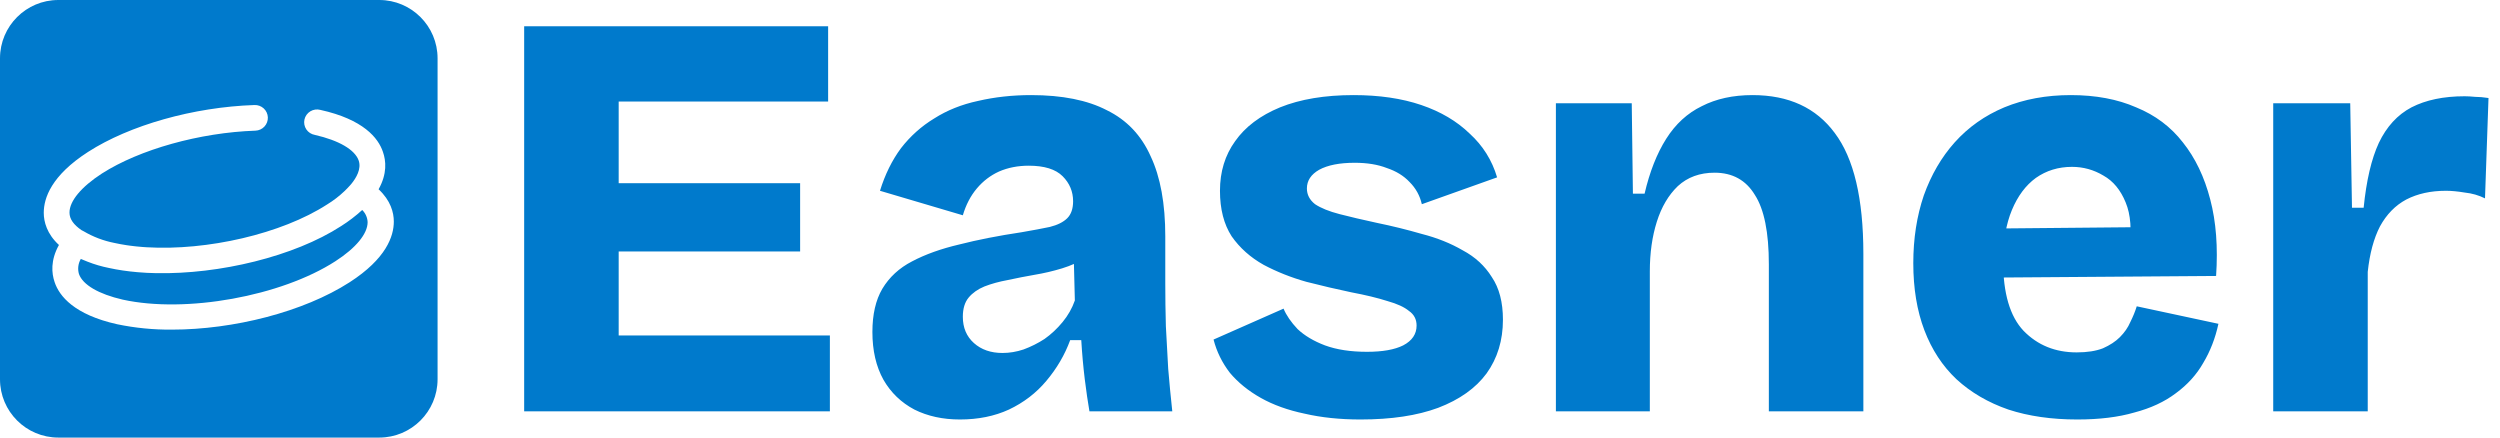
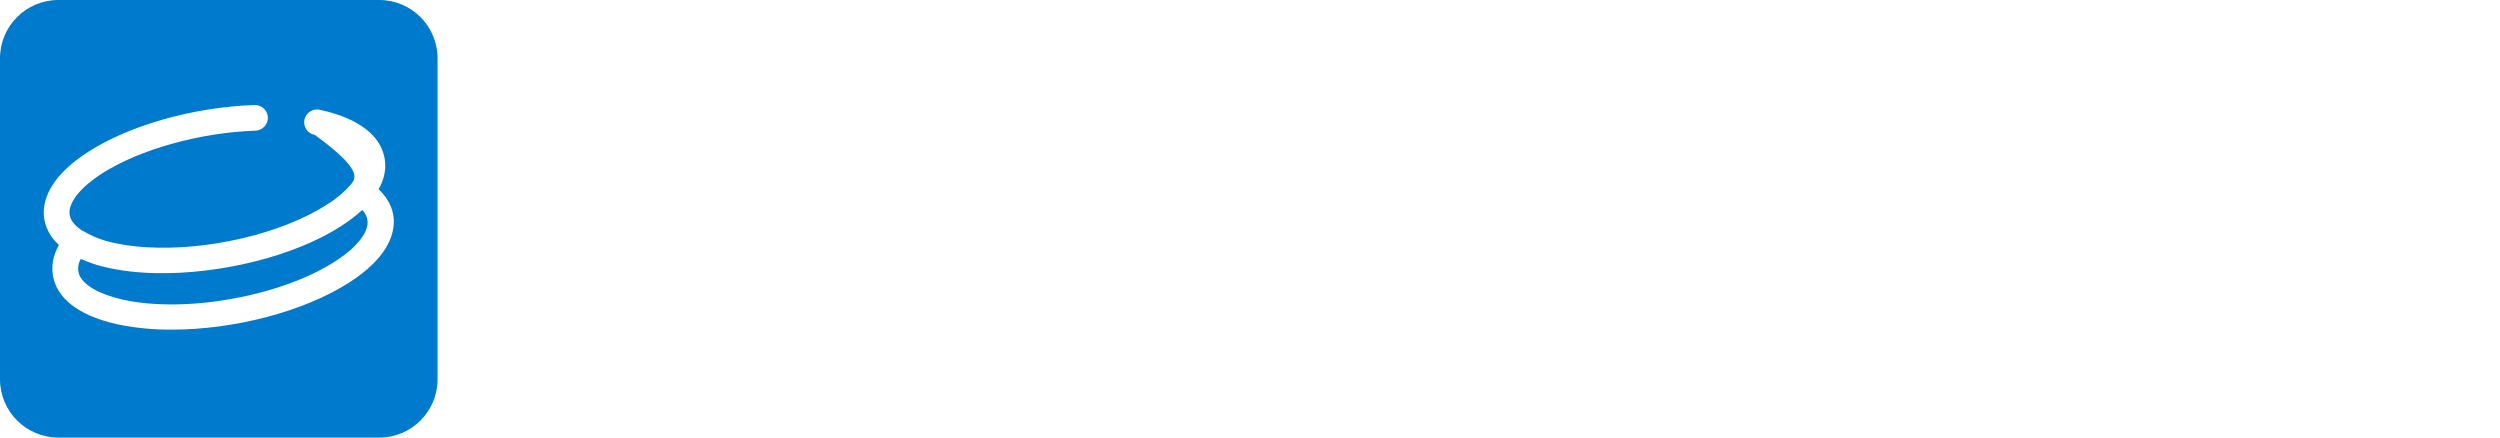
<svg xmlns="http://www.w3.org/2000/svg" width="857" height="150" viewBox="0 0 857 150" fill="none">
-   <path d="M130 0C141.046 0 150 8.954 150 20V130C150 141.046 141.046 150 130 150H20C8.954 150 5.63762e-07 141.046 0 130V20C8.45259e-05 8.954 8.954 5.63723e-07 20 0H130ZM87.242 36.003C66.331 36.706 44.449 42.901 30.177 52.083C17.559 60.211 15 67.921 15 72.951C15 76.004 16.069 80.176 20.205 83.977C17.26 89.261 17.688 93.702 18.727 96.72C20.316 101.508 25.456 107.878 40.169 111.151C46.328 112.43 52.607 113.049 58.898 112.997C80.03 112.997 104.052 106.934 119.846 96.764C132.419 88.658 135 80.969 135 75.939C135 72.88 133.941 68.743 129.781 64.885C132.764 59.565 132.336 55.098 131.272 52.083C129.684 47.294 124.544 40.924 109.831 37.673C109.256 37.517 108.654 37.479 108.063 37.562C107.473 37.644 106.906 37.845 106.396 38.151C105.885 38.458 105.442 38.866 105.094 39.348C104.746 39.83 104.499 40.377 104.369 40.956C104.239 41.535 104.229 42.135 104.339 42.719C104.448 43.302 104.675 43.859 105.006 44.352C105.337 44.846 105.765 45.268 106.265 45.593C106.764 45.917 107.325 46.138 107.912 46.24C116.184 48.129 121.655 51.314 122.956 55.026C123.946 57.897 122.127 60.986 120.41 63.072C120.406 63.077 120.402 63.083 120.397 63.088C120.251 63.258 120.103 63.426 119.953 63.593C119.345 64.271 118.71 64.924 118.052 65.551C116.247 67.27 114.261 68.794 112.125 70.096C96.466 80.215 70.915 85.987 50.365 84.767C49.868 84.737 49.374 84.705 48.883 84.667C47.413 84.554 45.972 84.404 44.565 84.216C44.162 84.162 43.761 84.106 43.364 84.046C41.936 83.83 40.545 83.573 39.198 83.275C35.489 82.546 31.931 81.195 28.677 79.278C28.435 79.12 28.18 78.987 27.915 78.88C25.218 77.017 23.823 75.067 23.823 72.886C23.801 68.932 27.86 64.055 34.963 59.464C47.867 51.226 68.426 45.449 87.573 44.79C88.743 44.746 89.848 44.242 90.644 43.387C91.441 42.532 91.864 41.397 91.82 40.231C91.776 39.067 91.269 37.967 90.411 37.174C89.553 36.381 88.412 35.959 87.242 36.003ZM124.169 71.984C125.295 73.091 125.958 74.584 126.022 76.158C126.022 80.09 122.073 84.967 114.992 89.536C96.374 101.574 63.661 107.462 42.088 102.717C33.838 100.828 28.368 97.642 27.066 93.93C26.819 93.084 26.743 92.197 26.846 91.321C26.948 90.446 27.226 89.6 27.662 88.833V88.745C28.452 89.092 29.25 89.418 30.056 89.723C32.392 90.638 34.809 91.35 37.279 91.843C40.404 92.534 43.743 93.019 47.233 93.314C49.33 93.5 51.433 93.606 53.539 93.637C75.205 94.065 100.846 87.921 116.912 77.52C119.492 75.894 121.92 74.041 124.169 71.984Z" fill="#007ACC" />
-   <path d="M179.683 141V9H212.083V141H179.683ZM203.083 141V115H284.483V141H203.083ZM203.083 86.2V62.8H274.283V86.2H203.083ZM203.083 34.8V9H283.883V34.8H203.083ZM329.059 143.8C323.193 143.8 317.993 142.667 313.459 140.4C308.926 138 305.393 134.6 302.859 130.2C300.326 125.667 299.059 120.2 299.059 113.8C299.059 107.8 300.193 102.867 302.459 99C304.859 95 308.259 91.867 312.659 89.6C317.193 87.2 322.593 85.267 328.859 83.8C335.126 82.2 342.259 80.8 350.259 79.6C354.126 78.933 357.326 78.333 359.859 77.8C362.526 77.133 364.526 76.133 365.859 74.8C367.193 73.467 367.859 71.533 367.859 69C367.859 65.667 366.659 62.8 364.259 60.4C361.859 58 357.993 56.8 352.659 56.8C348.926 56.8 345.526 57.467 342.459 58.8C339.526 60.133 336.993 62.067 334.859 64.6C332.726 67.133 331.126 70.2 330.059 73.8L301.659 65.4C303.393 59.8 305.793 54.933 308.859 50.8C312.059 46.667 315.859 43.267 320.259 40.6C324.659 37.8 329.659 35.8 335.259 34.6C340.993 33.267 347.059 32.6 353.459 32.6C364.126 32.6 372.793 34.333 379.459 37.8C386.259 41.133 391.259 46.4 394.459 53.6C397.793 60.667 399.459 69.8 399.459 81V97.2C399.459 102 399.526 106.867 399.659 111.8C399.926 116.6 400.193 121.467 400.459 126.4C400.859 131.2 401.326 136.067 401.859 141H373.459C372.926 137.933 372.393 134.267 371.859 130C371.326 125.6 370.926 121.133 370.659 116.6H366.859C364.993 121.667 362.259 126.333 358.659 130.6C355.193 134.733 350.926 138 345.859 140.4C340.926 142.667 335.326 143.8 329.059 143.8ZM343.659 121C346.059 121 348.459 120.6 350.859 119.8C353.393 118.867 355.793 117.667 358.059 116.2C360.326 114.6 362.393 112.667 364.259 110.4C366.126 108.133 367.526 105.667 368.459 103L368.059 87.2L372.459 88.2C369.926 89.8 367.126 91.067 364.059 92C360.993 92.933 357.859 93.667 354.659 94.2C351.593 94.733 348.526 95.333 345.459 96C342.526 96.533 339.859 97.267 337.459 98.2C335.193 99.133 333.393 100.4 332.059 102C330.726 103.6 330.059 105.8 330.059 108.6C330.059 112.333 331.326 115.333 333.859 117.6C336.393 119.867 339.659 121 343.659 121ZM466.405 143.8C459.338 143.8 452.938 143.133 447.205 141.8C441.471 140.6 436.471 138.8 432.205 136.4C427.938 134 424.405 131.133 421.605 127.8C418.938 124.333 417.071 120.533 416.005 116.4L440.005 105.8C440.938 108.067 442.538 110.4 444.805 112.8C447.205 115.067 450.338 116.933 454.205 118.4C458.205 119.867 463.005 120.6 468.605 120.6C473.938 120.6 478.071 119.867 481.005 118.4C484.071 116.8 485.605 114.533 485.605 111.6C485.605 109.467 484.738 107.8 483.005 106.6C481.405 105.267 478.938 104.133 475.605 103.2C472.271 102.133 468.138 101.133 463.205 100.2C458.138 99.133 453.005 97.933 447.805 96.6C442.605 95.133 437.738 93.2 433.205 90.8C428.671 88.267 425.005 85 422.205 81C419.538 76.867 418.205 71.667 418.205 65.4C418.205 58.867 419.938 53.2 423.405 48.4C426.871 43.467 432.005 39.6 438.805 36.8C445.738 34 454.138 32.6 464.005 32.6C472.805 32.6 480.538 33.733 487.205 36C493.871 38.267 499.405 41.533 503.805 45.8C508.338 49.933 511.471 54.933 513.205 60.8L487.405 70C486.738 67.067 485.338 64.533 483.205 62.4C481.205 60.267 478.605 58.667 475.405 57.6C472.338 56.4 468.671 55.8 464.405 55.8C459.205 55.8 455.138 56.6 452.205 58.2C449.405 59.8 448.005 61.933 448.005 64.6C448.005 66.733 448.938 68.533 450.805 70C452.805 71.333 455.605 72.467 459.205 73.4C462.805 74.333 467.071 75.333 472.005 76.4C477.205 77.467 482.338 78.733 487.405 80.2C492.605 81.533 497.271 83.4 501.405 85.8C505.671 88.067 509.005 91.133 511.405 95C513.938 98.733 515.205 103.6 515.205 109.6C515.205 116.667 513.338 122.8 509.605 128C505.871 133.067 500.338 137 493.005 139.8C485.805 142.467 476.938 143.8 466.405 143.8ZM533.361 141V77.4V35.4H559.361L559.761 66.4H563.761C565.494 58.933 567.961 52.667 571.161 47.6C574.361 42.533 578.428 38.8 583.361 36.4C588.294 33.867 594.094 32.6 600.761 32.6C613.161 32.6 622.561 36.933 628.961 45.6C635.494 54.267 638.761 68.067 638.761 87V141H606.361V90.6C606.361 79.667 604.761 71.733 601.561 66.8C598.494 61.733 593.894 59.2 587.761 59.2C582.694 59.2 578.494 60.733 575.161 63.8C571.961 66.867 569.561 70.933 567.961 76C566.361 81.067 565.561 86.733 565.561 93V141H533.361ZM712.077 143.8C703.277 143.8 695.41 142.667 688.477 140.4C681.543 138 675.61 134.533 670.677 130C665.877 125.467 662.21 119.867 659.677 113.2C657.143 106.533 655.877 98.867 655.877 90.2C655.877 81.8 657.077 74.067 659.477 67C662.01 59.933 665.543 53.867 670.077 48.8C674.743 43.6 680.41 39.6 687.077 36.8C693.877 34 701.477 32.6 709.877 32.6C718.41 32.6 725.877 34 732.277 36.8C738.81 39.467 744.143 43.467 748.277 48.8C752.543 54.133 755.677 60.667 757.677 68.4C759.677 76 760.343 84.733 759.677 94.6L677.077 95.2V78.4L741.277 77.8L729.877 85.6C730.81 78.933 730.41 73.533 728.677 69.4C726.943 65.133 724.41 62.067 721.077 60.2C717.743 58.2 714.143 57.2 710.277 57.2C705.61 57.2 701.477 58.467 697.877 61C694.41 63.533 691.677 67.2 689.677 72C687.677 76.8 686.677 82.667 686.677 89.6C686.677 100.533 689.01 108.467 693.677 113.4C698.477 118.333 704.543 120.8 711.877 120.8C715.477 120.8 718.477 120.333 720.877 119.4C723.277 118.333 725.21 117.067 726.677 115.6C728.277 114 729.477 112.267 730.277 110.4C731.21 108.533 731.943 106.733 732.477 105L760.477 111C759.41 115.933 757.677 120.4 755.277 124.4C753.01 128.4 749.877 131.867 745.877 134.8C742.01 137.733 737.277 139.933 731.677 141.4C726.21 143 719.677 143.8 712.077 143.8ZM779.259 141V92V35.4H805.659L806.259 71.2H810.259C811.193 61.867 812.926 54.467 815.459 49C818.126 43.4 821.859 39.333 826.659 36.8C831.593 34.267 837.659 33 844.859 33C845.926 33 847.126 33.067 848.459 33.2C849.793 33.2 851.326 33.333 853.059 33.6L851.859 68C849.726 66.933 847.393 66.267 844.859 66C842.459 65.6 840.326 65.4 838.459 65.4C833.259 65.4 828.726 66.4 824.859 68.4C821.126 70.4 818.126 73.467 815.859 77.6C813.726 81.733 812.326 86.933 811.659 93.2V141H779.259Z" fill="#007ACC" />
+   <path d="M130 0C141.046 0 150 8.954 150 20V130C150 141.046 141.046 150 130 150H20C8.954 150 5.63762e-07 141.046 0 130V20C8.45259e-05 8.954 8.954 5.63723e-07 20 0H130ZM87.242 36.003C66.331 36.706 44.449 42.901 30.177 52.083C17.559 60.211 15 67.921 15 72.951C15 76.004 16.069 80.176 20.205 83.977C17.26 89.261 17.688 93.702 18.727 96.72C20.316 101.508 25.456 107.878 40.169 111.151C46.328 112.43 52.607 113.049 58.898 112.997C80.03 112.997 104.052 106.934 119.846 96.764C132.419 88.658 135 80.969 135 75.939C135 72.88 133.941 68.743 129.781 64.885C132.764 59.565 132.336 55.098 131.272 52.083C129.684 47.294 124.544 40.924 109.831 37.673C109.256 37.517 108.654 37.479 108.063 37.562C107.473 37.644 106.906 37.845 106.396 38.151C105.885 38.458 105.442 38.866 105.094 39.348C104.746 39.83 104.499 40.377 104.369 40.956C104.239 41.535 104.229 42.135 104.339 42.719C104.448 43.302 104.675 43.859 105.006 44.352C105.337 44.846 105.765 45.268 106.265 45.593C106.764 45.917 107.325 46.138 107.912 46.24C123.946 57.897 122.127 60.986 120.41 63.072C120.406 63.077 120.402 63.083 120.397 63.088C120.251 63.258 120.103 63.426 119.953 63.593C119.345 64.271 118.71 64.924 118.052 65.551C116.247 67.27 114.261 68.794 112.125 70.096C96.466 80.215 70.915 85.987 50.365 84.767C49.868 84.737 49.374 84.705 48.883 84.667C47.413 84.554 45.972 84.404 44.565 84.216C44.162 84.162 43.761 84.106 43.364 84.046C41.936 83.83 40.545 83.573 39.198 83.275C35.489 82.546 31.931 81.195 28.677 79.278C28.435 79.12 28.18 78.987 27.915 78.88C25.218 77.017 23.823 75.067 23.823 72.886C23.801 68.932 27.86 64.055 34.963 59.464C47.867 51.226 68.426 45.449 87.573 44.79C88.743 44.746 89.848 44.242 90.644 43.387C91.441 42.532 91.864 41.397 91.82 40.231C91.776 39.067 91.269 37.967 90.411 37.174C89.553 36.381 88.412 35.959 87.242 36.003ZM124.169 71.984C125.295 73.091 125.958 74.584 126.022 76.158C126.022 80.09 122.073 84.967 114.992 89.536C96.374 101.574 63.661 107.462 42.088 102.717C33.838 100.828 28.368 97.642 27.066 93.93C26.819 93.084 26.743 92.197 26.846 91.321C26.948 90.446 27.226 89.6 27.662 88.833V88.745C28.452 89.092 29.25 89.418 30.056 89.723C32.392 90.638 34.809 91.35 37.279 91.843C40.404 92.534 43.743 93.019 47.233 93.314C49.33 93.5 51.433 93.606 53.539 93.637C75.205 94.065 100.846 87.921 116.912 77.52C119.492 75.894 121.92 74.041 124.169 71.984Z" fill="#007ACC" />
</svg>